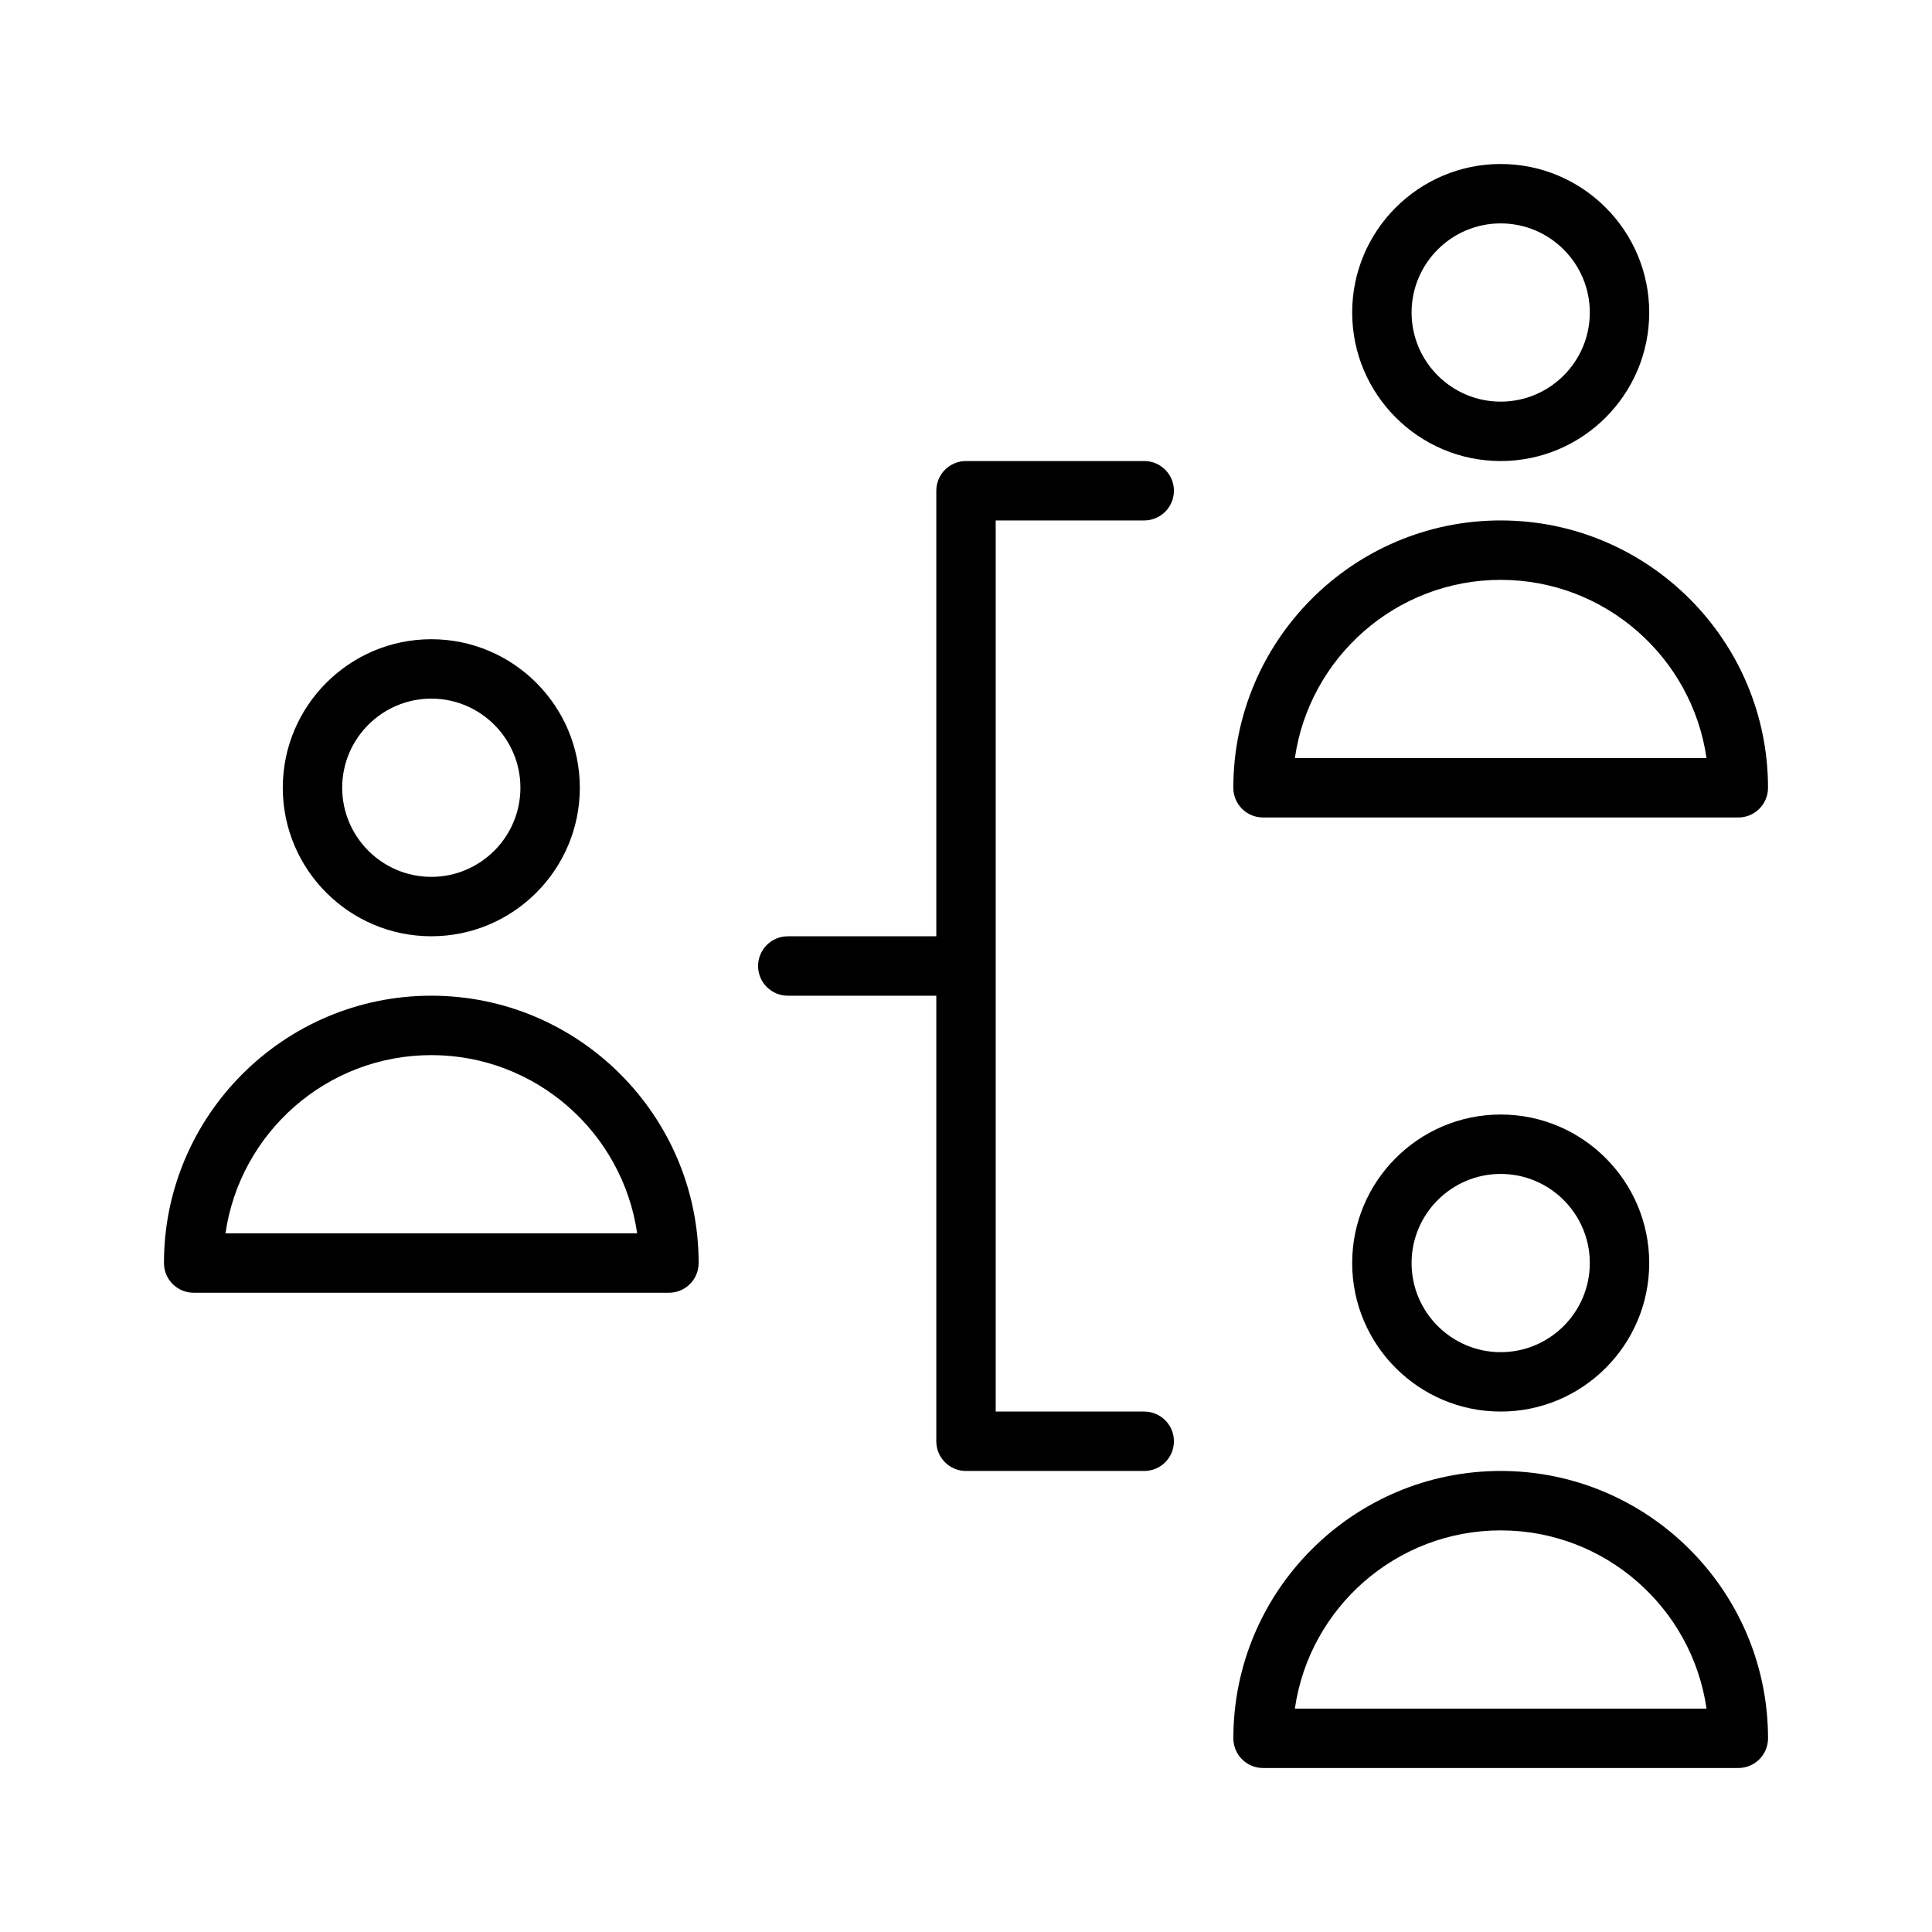
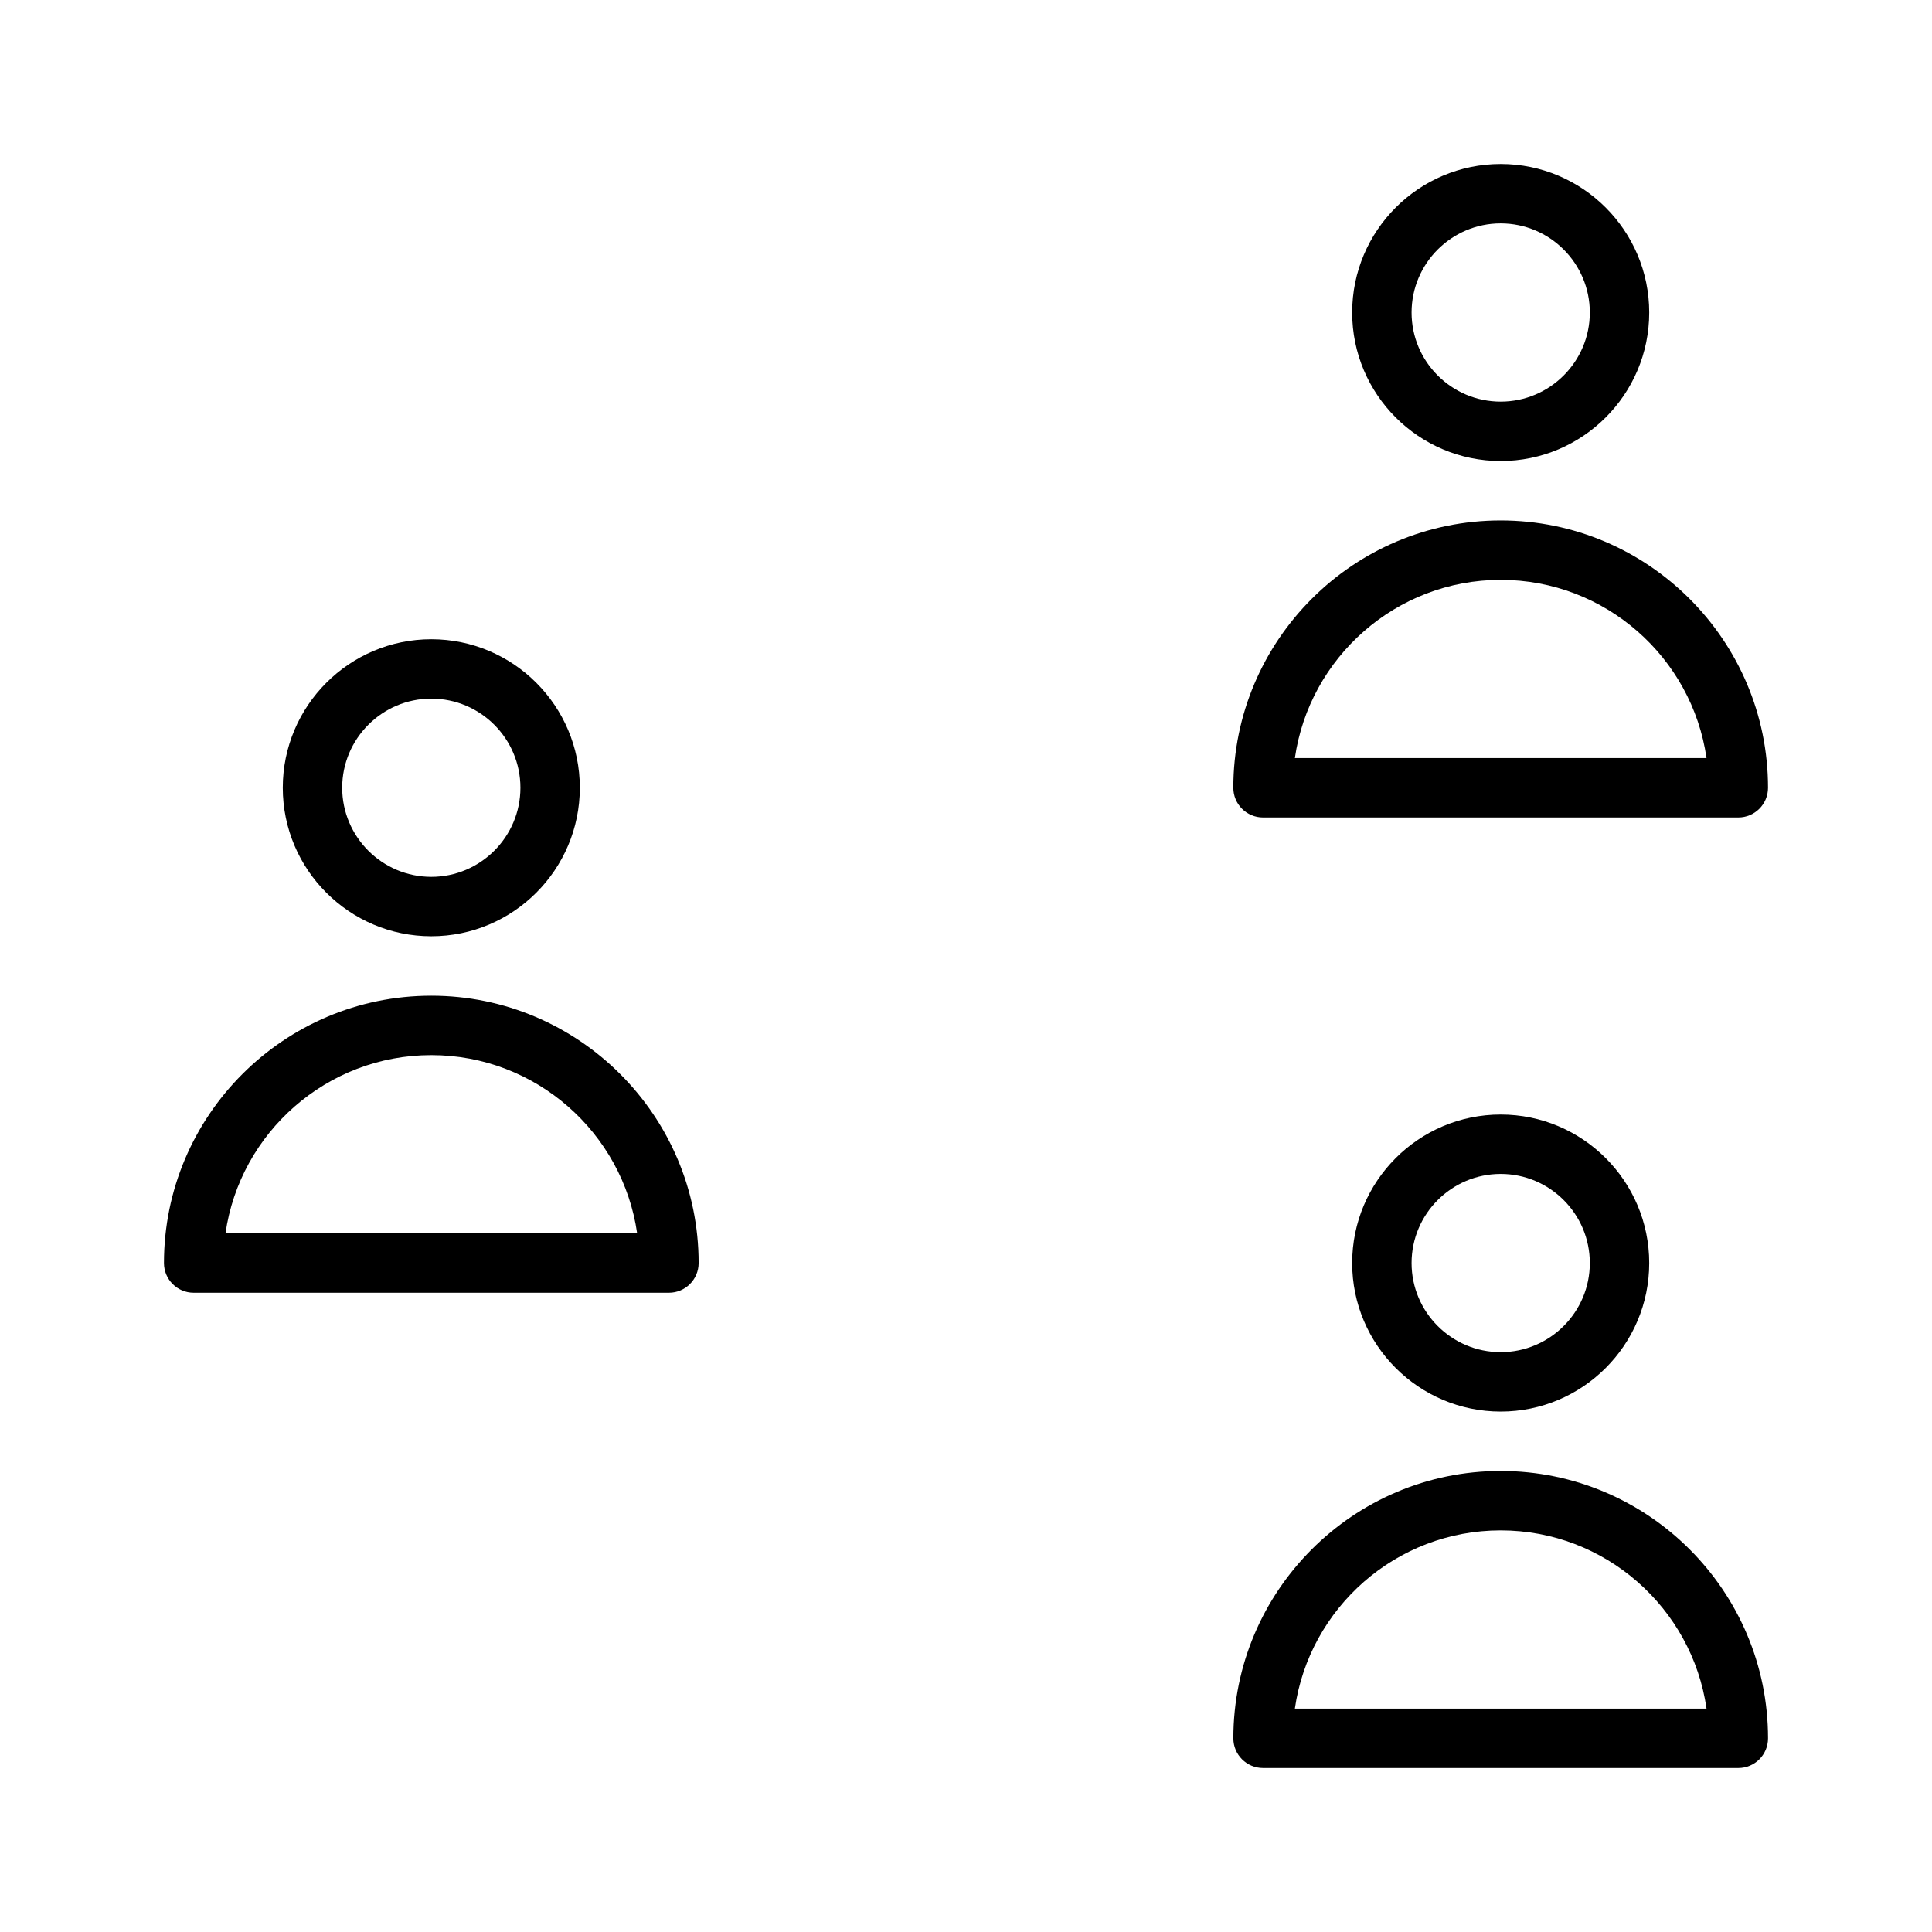
<svg xmlns="http://www.w3.org/2000/svg" fill="#000000" width="800px" height="800px" version="1.1" viewBox="144 144 512 512">
  <g>
    <path d="m258.3 392.12c21.703 0 39.359-17.656 39.359-39.359s-17.656-39.359-39.359-39.359-39.359 17.656-39.359 39.359 17.656 39.359 39.359 39.359zm0-62.977c13.02 0 23.617 10.598 23.617 23.617s-10.598 23.617-23.617 23.617-23.617-10.598-23.617-23.617c0.004-13.02 10.598-23.617 23.617-23.617z" />
    <path d="m258.3 407.87c-39.062 0-70.848 31.781-70.848 70.848 0 4.352 3.527 7.871 7.871 7.871h125.95c4.344 0 7.871-3.519 7.871-7.871 0-39.07-31.785-70.848-70.848-70.848zm-54.543 62.977c3.832-26.672 26.828-47.23 54.547-47.23s50.711 20.562 54.547 47.23z" />
    <path d="m541.7 266.18c21.703 0 39.359-17.656 39.359-39.359s-17.656-39.359-39.359-39.359c-21.703 0-39.359 17.656-39.359 39.359 0 21.699 17.656 39.359 39.359 39.359zm0-62.977c13.02 0 23.617 10.598 23.617 23.617 0 13.02-10.598 23.617-23.617 23.617-13.02 0-23.617-10.598-23.617-23.617 0-13.023 10.598-23.617 23.617-23.617z" />
    <path d="m478.72 360.64h125.95c4.352 0 7.871-3.527 7.871-7.871 0-39.062-31.781-70.848-70.848-70.848-39.07 0-70.848 31.789-70.848 70.848 0 4.348 3.519 7.871 7.871 7.871zm62.977-62.973c27.719 0 50.711 20.562 54.547 47.23h-109.09c3.836-26.672 26.828-47.23 54.547-47.23z" />
    <path d="m502.34 478.72c0 21.703 17.656 39.359 39.359 39.359 21.703 0 39.359-17.656 39.359-39.359s-17.656-39.359-39.359-39.359c-21.703 0-39.359 17.656-39.359 39.359zm62.977 0c0 13.02-10.598 23.617-23.617 23.617-13.02 0-23.617-10.598-23.617-23.617s10.598-23.617 23.617-23.617c13.02 0 23.617 10.598 23.617 23.617z" />
    <path d="m541.7 533.82c-39.07 0-70.848 31.781-70.848 70.848 0 4.352 3.519 7.871 7.871 7.871h125.95c4.352 0 7.871-3.519 7.871-7.871 0-39.07-31.777-70.848-70.848-70.848zm-54.547 62.977c3.824-26.672 26.828-47.23 54.547-47.23s50.711 20.562 54.547 47.23z" />
-     <path d="m407.87 281.92h39.359c4.352 0 7.871-3.527 7.871-7.871s-3.519-7.871-7.871-7.871h-47.23c-4.344 0-7.871 3.527-7.871 7.871v118.08h-39.359c-4.344 0-7.871 3.527-7.871 7.871s3.527 7.871 7.871 7.871h39.359v118.08c0 4.352 3.527 7.871 7.871 7.871h47.23c4.352 0 7.871-3.519 7.871-7.871s-3.519-7.871-7.871-7.871h-39.359z" />
  </g>
</svg>